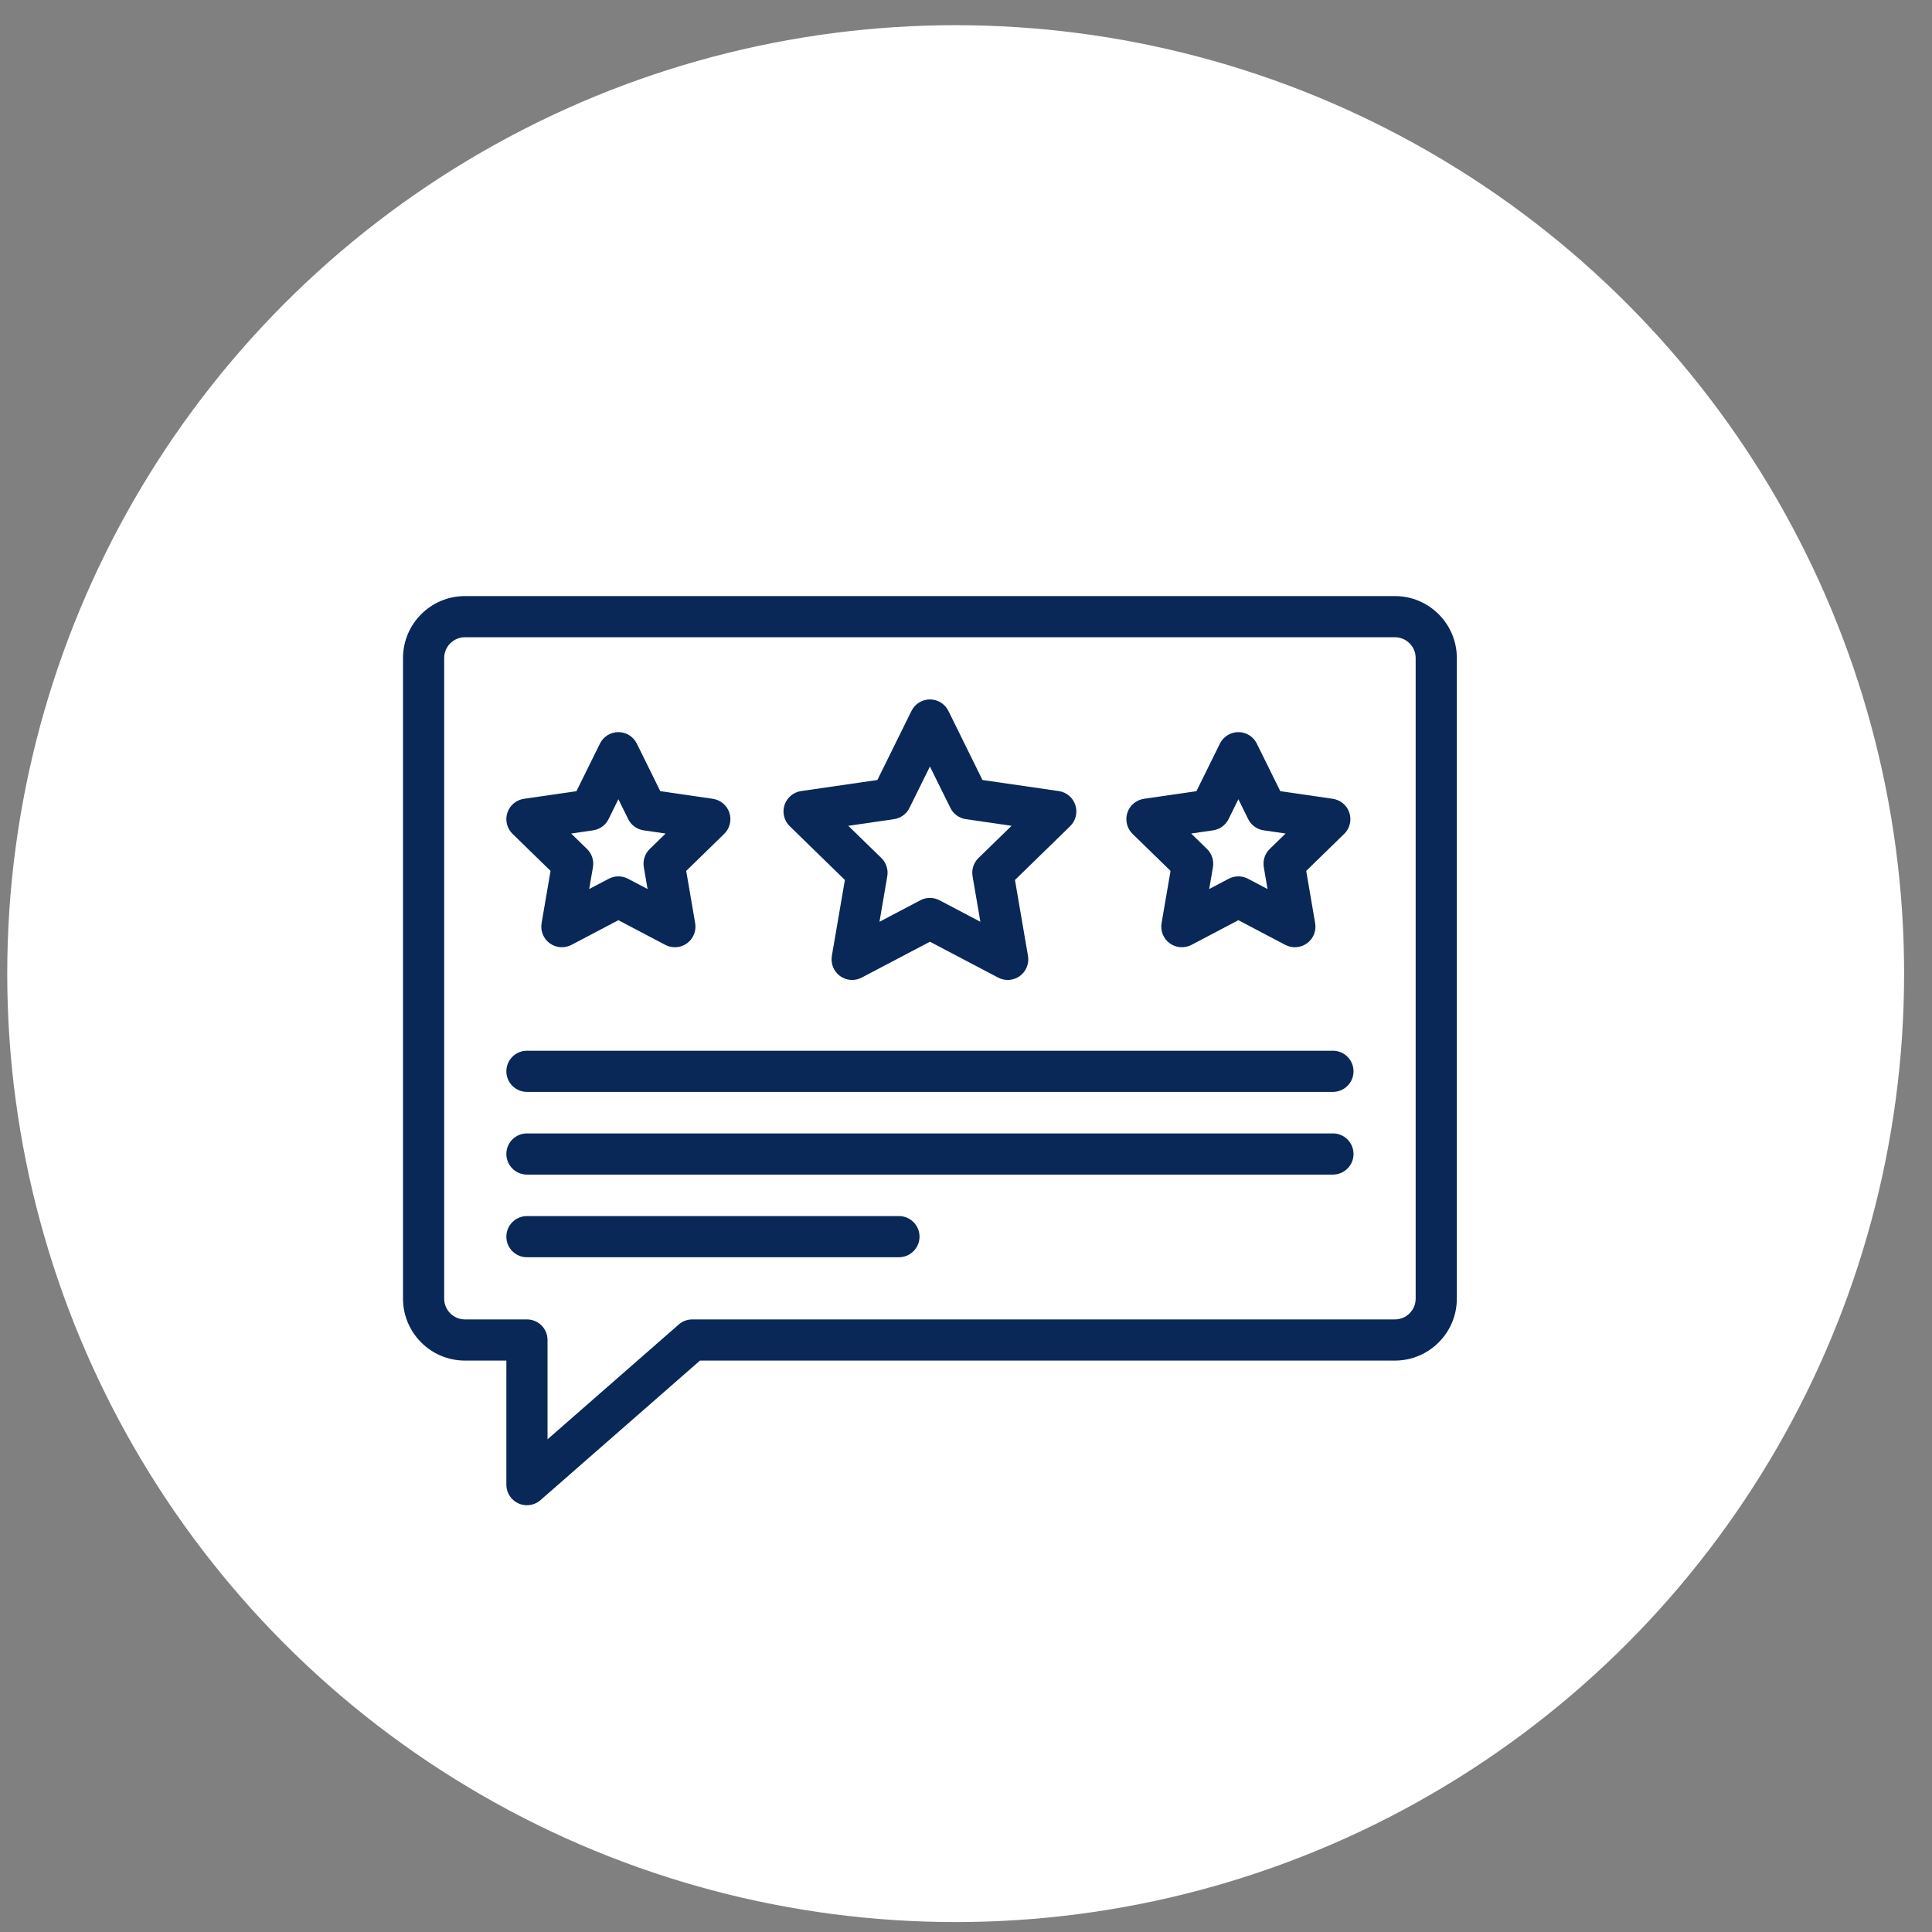
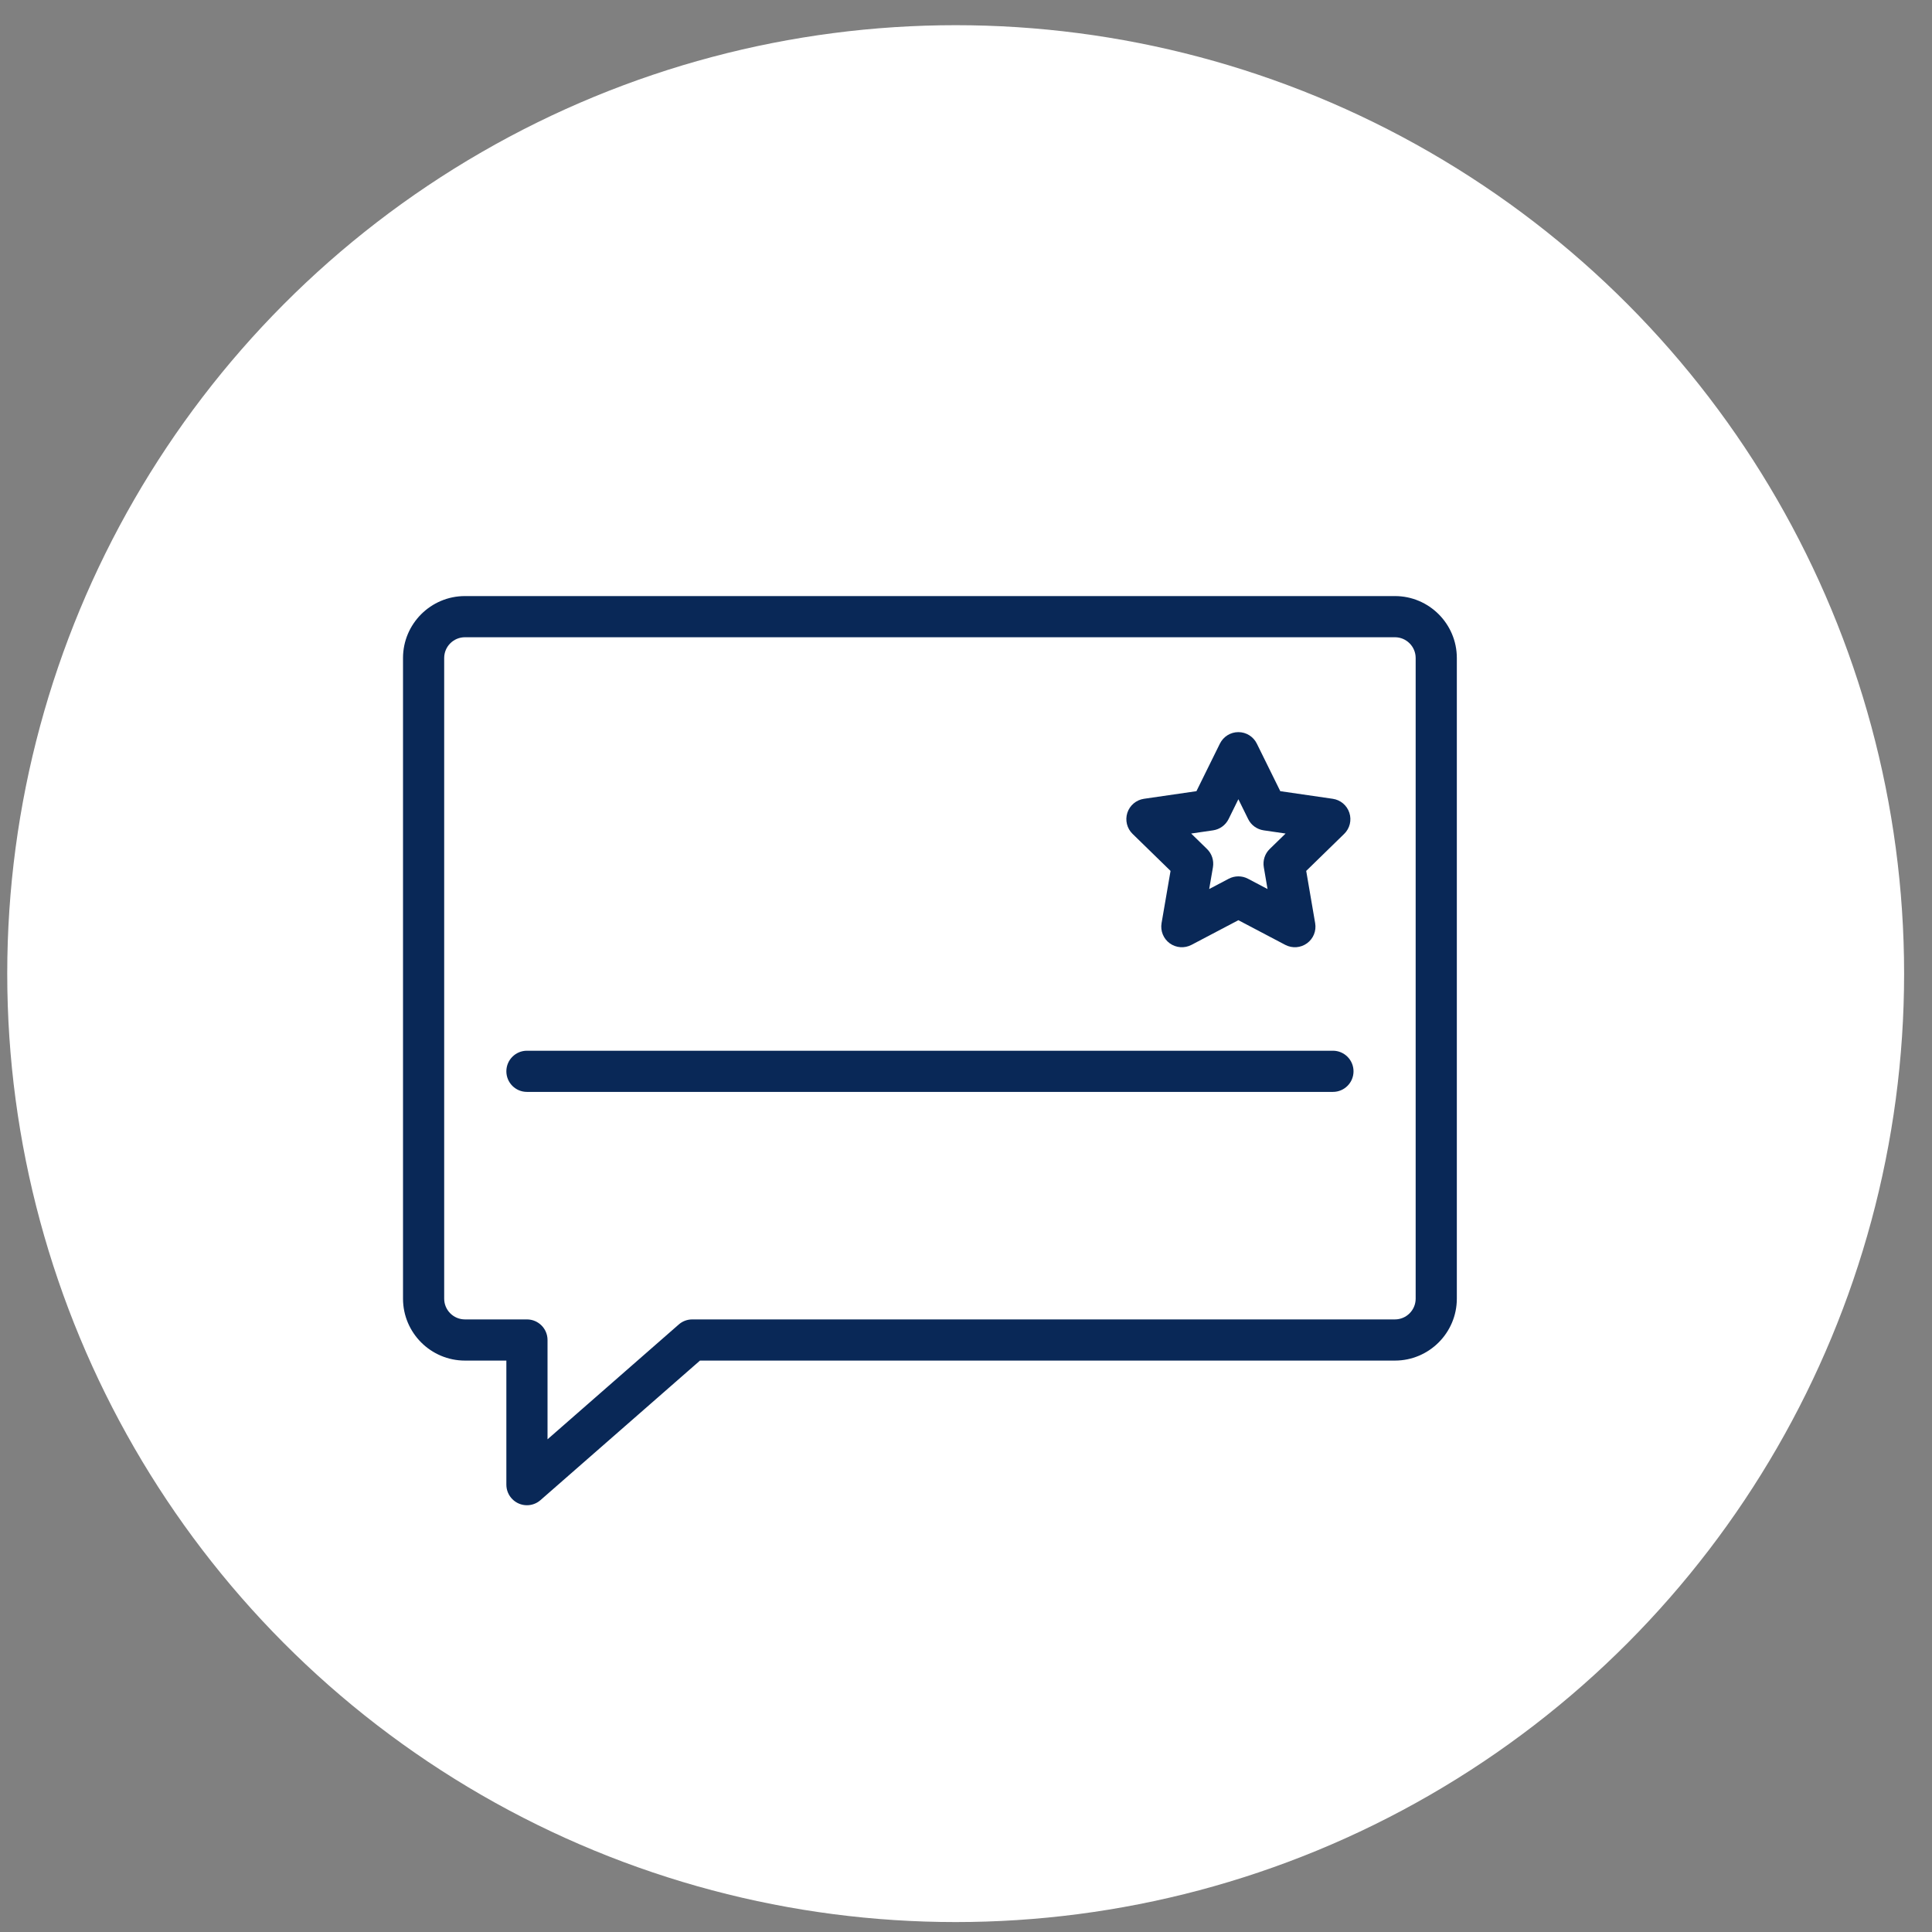
<svg xmlns="http://www.w3.org/2000/svg" width="55" height="55" viewBox="0 0 55 55" fill="none">
  <rect x="0" y="0" width="55" height="55" fill="#808080" stroke="none" />
  <circle cx="27.206" cy="27.717" r="27" fill="white" />
  <g clip-path="url(#clip0_56_392)">
    <path d="M39.711 16.969H13.236C12.264 16.969 11.473 17.76 11.473 18.732V36.97C11.473 37.942 12.264 38.733 13.236 38.733H14.415V42.265C14.415 42.59 14.679 42.851 15.001 42.851C15.14 42.851 15.278 42.801 15.386 42.706L19.927 38.733H39.711C40.682 38.733 41.473 37.942 41.473 36.97V18.732C41.473 17.76 40.682 16.969 39.711 16.969ZM40.301 36.97C40.301 37.296 40.036 37.561 39.711 37.561H19.707C19.565 37.561 19.428 37.612 19.322 37.706L15.587 40.974V38.147C15.587 37.823 15.324 37.561 15.001 37.561H13.236C12.91 37.561 12.645 37.296 12.645 36.97V18.732C12.645 18.406 12.91 18.141 13.236 18.141H39.711C40.036 18.141 40.301 18.406 40.301 18.732V36.97Z" fill="#092857" />
-     <path d="M24.052 25.051L23.681 27.212C23.644 27.432 23.734 27.654 23.914 27.786C24.095 27.917 24.334 27.934 24.531 27.83L26.473 26.809L28.415 27.83C28.613 27.934 28.852 27.916 29.032 27.786C29.212 27.655 29.303 27.433 29.265 27.213L28.894 25.051L30.465 23.52C30.625 23.364 30.682 23.131 30.613 22.919C30.544 22.707 30.361 22.552 30.14 22.52L27.969 22.205L26.999 20.238C26.9 20.038 26.696 19.911 26.473 19.911C26.25 19.911 26.046 20.038 25.948 20.238L24.977 22.205L22.806 22.52C22.585 22.552 22.402 22.707 22.333 22.919C22.264 23.131 22.322 23.364 22.482 23.52L24.052 25.051ZM25.45 23.32C25.641 23.292 25.806 23.172 25.891 22.999L26.473 21.821L27.055 22.999C27.14 23.172 27.305 23.292 27.496 23.32L28.797 23.509L27.855 24.426C27.717 24.561 27.654 24.755 27.687 24.945L27.909 26.241L26.746 25.629C26.575 25.539 26.371 25.539 26.2 25.629L25.037 26.241L25.259 24.945C25.292 24.755 25.229 24.561 25.091 24.426L24.149 23.509L25.45 23.32Z" fill="#092857" />
-     <path d="M15.673 24.793L15.418 26.281C15.38 26.501 15.47 26.723 15.651 26.854C15.831 26.985 16.07 27.002 16.268 26.899L17.604 26.196L18.94 26.899C19.026 26.944 19.119 26.966 19.213 26.966C19.577 26.966 19.851 26.637 19.79 26.281L19.535 24.793L20.616 23.739C20.776 23.584 20.834 23.351 20.765 23.139C20.696 22.927 20.512 22.772 20.291 22.74L18.797 22.523L18.129 21.169C18.031 20.969 17.827 20.842 17.604 20.842C17.381 20.842 17.177 20.969 17.079 21.169L16.41 22.523L14.916 22.74C14.696 22.772 14.512 22.927 14.443 23.139C14.374 23.351 14.432 23.584 14.592 23.739L15.673 24.793ZM16.884 23.638C17.075 23.61 17.24 23.491 17.325 23.318L17.604 22.752L17.883 23.318C17.968 23.491 18.133 23.61 18.324 23.638L18.948 23.729L18.497 24.169C18.358 24.303 18.296 24.497 18.328 24.688L18.435 25.309L17.877 25.016C17.706 24.926 17.502 24.926 17.331 25.016L16.773 25.309L16.88 24.688C16.913 24.497 16.849 24.303 16.711 24.169L16.26 23.729L16.884 23.638Z" fill="#092857" />
    <path d="M33.323 24.793L33.067 26.281C33.03 26.501 33.12 26.723 33.3 26.854C33.481 26.985 33.72 27.002 33.918 26.899L35.254 26.196L36.59 26.899C36.789 27.003 37.028 26.984 37.207 26.854C37.388 26.723 37.478 26.501 37.44 26.281L37.185 24.793L38.266 23.739C38.426 23.584 38.483 23.351 38.414 23.139C38.345 22.927 38.162 22.772 37.941 22.74L36.447 22.523L35.779 21.169C35.681 20.969 35.477 20.842 35.254 20.842C35.031 20.842 34.827 20.969 34.728 21.169L34.06 22.523L32.566 22.74C32.346 22.772 32.162 22.927 32.093 23.139C32.025 23.351 32.082 23.584 32.242 23.739L33.323 24.793ZM34.534 23.638C34.724 23.61 34.889 23.491 34.975 23.318L35.254 22.752L35.533 23.318C35.618 23.491 35.783 23.61 35.974 23.638L36.598 23.729L36.146 24.169C36.008 24.303 35.945 24.497 35.978 24.688L36.084 25.309L35.526 25.015C35.356 24.926 35.152 24.926 34.981 25.015L34.423 25.309L34.53 24.688C34.562 24.497 34.499 24.303 34.361 24.169L33.91 23.729L34.534 23.638Z" fill="#092857" />
    <path d="M37.946 29.912H15.001C14.677 29.912 14.415 30.175 14.415 30.498C14.415 30.822 14.677 31.084 15.001 31.084H37.946C38.269 31.084 38.532 30.822 38.532 30.498C38.532 30.175 38.269 29.912 37.946 29.912Z" fill="#092857" />
-     <path d="M37.946 32.266H15.001C14.677 32.266 14.415 32.528 14.415 32.852C14.415 33.175 14.677 33.438 15.001 33.438H37.946C38.269 33.438 38.532 33.175 38.532 32.852C38.532 32.528 38.269 32.266 37.946 32.266Z" fill="#092857" />
-     <path d="M25.591 34.619H15.001C14.677 34.619 14.415 34.882 14.415 35.205C14.415 35.529 14.677 35.791 15.001 35.791H25.591C25.914 35.791 26.177 35.529 26.177 35.205C26.177 34.882 25.914 34.619 25.591 34.619Z" fill="#092857" />
  </g>
  <defs>
    <clipPath id="clip0_56_392">
      <rect width="30" height="30" fill="white" transform="translate(11.473 14.91)" />
    </clipPath>
  </defs>
</svg>